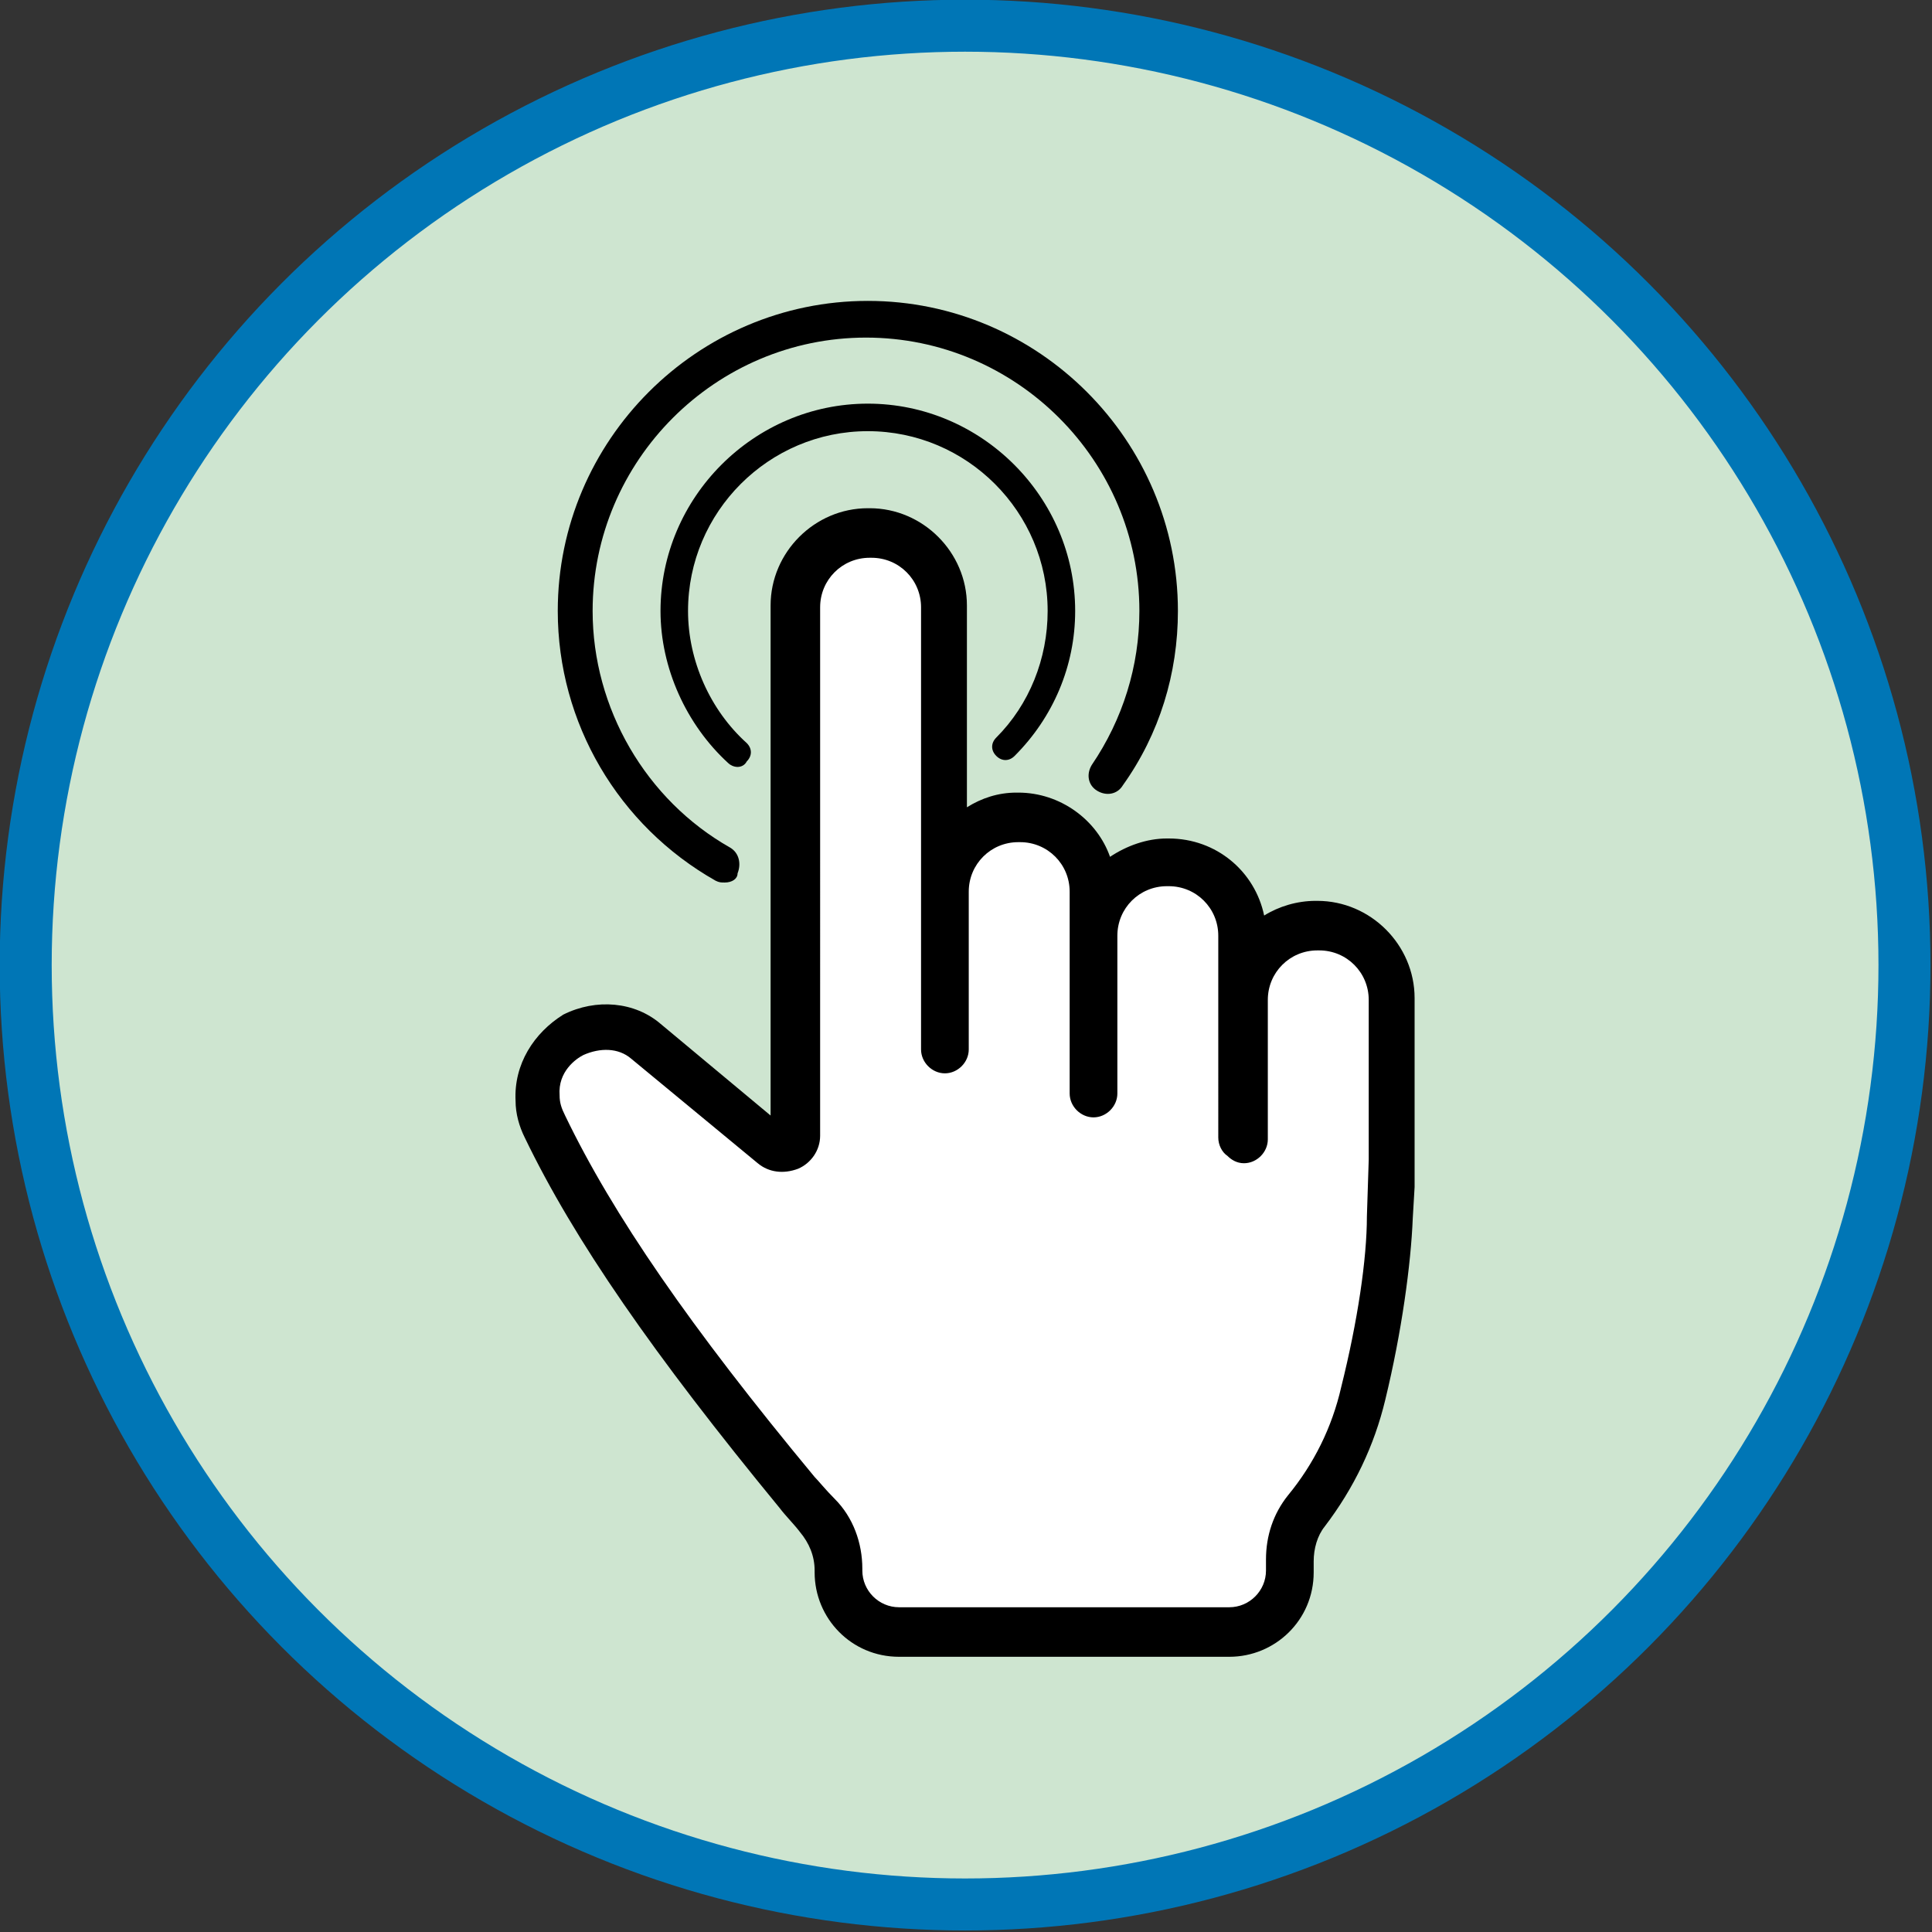
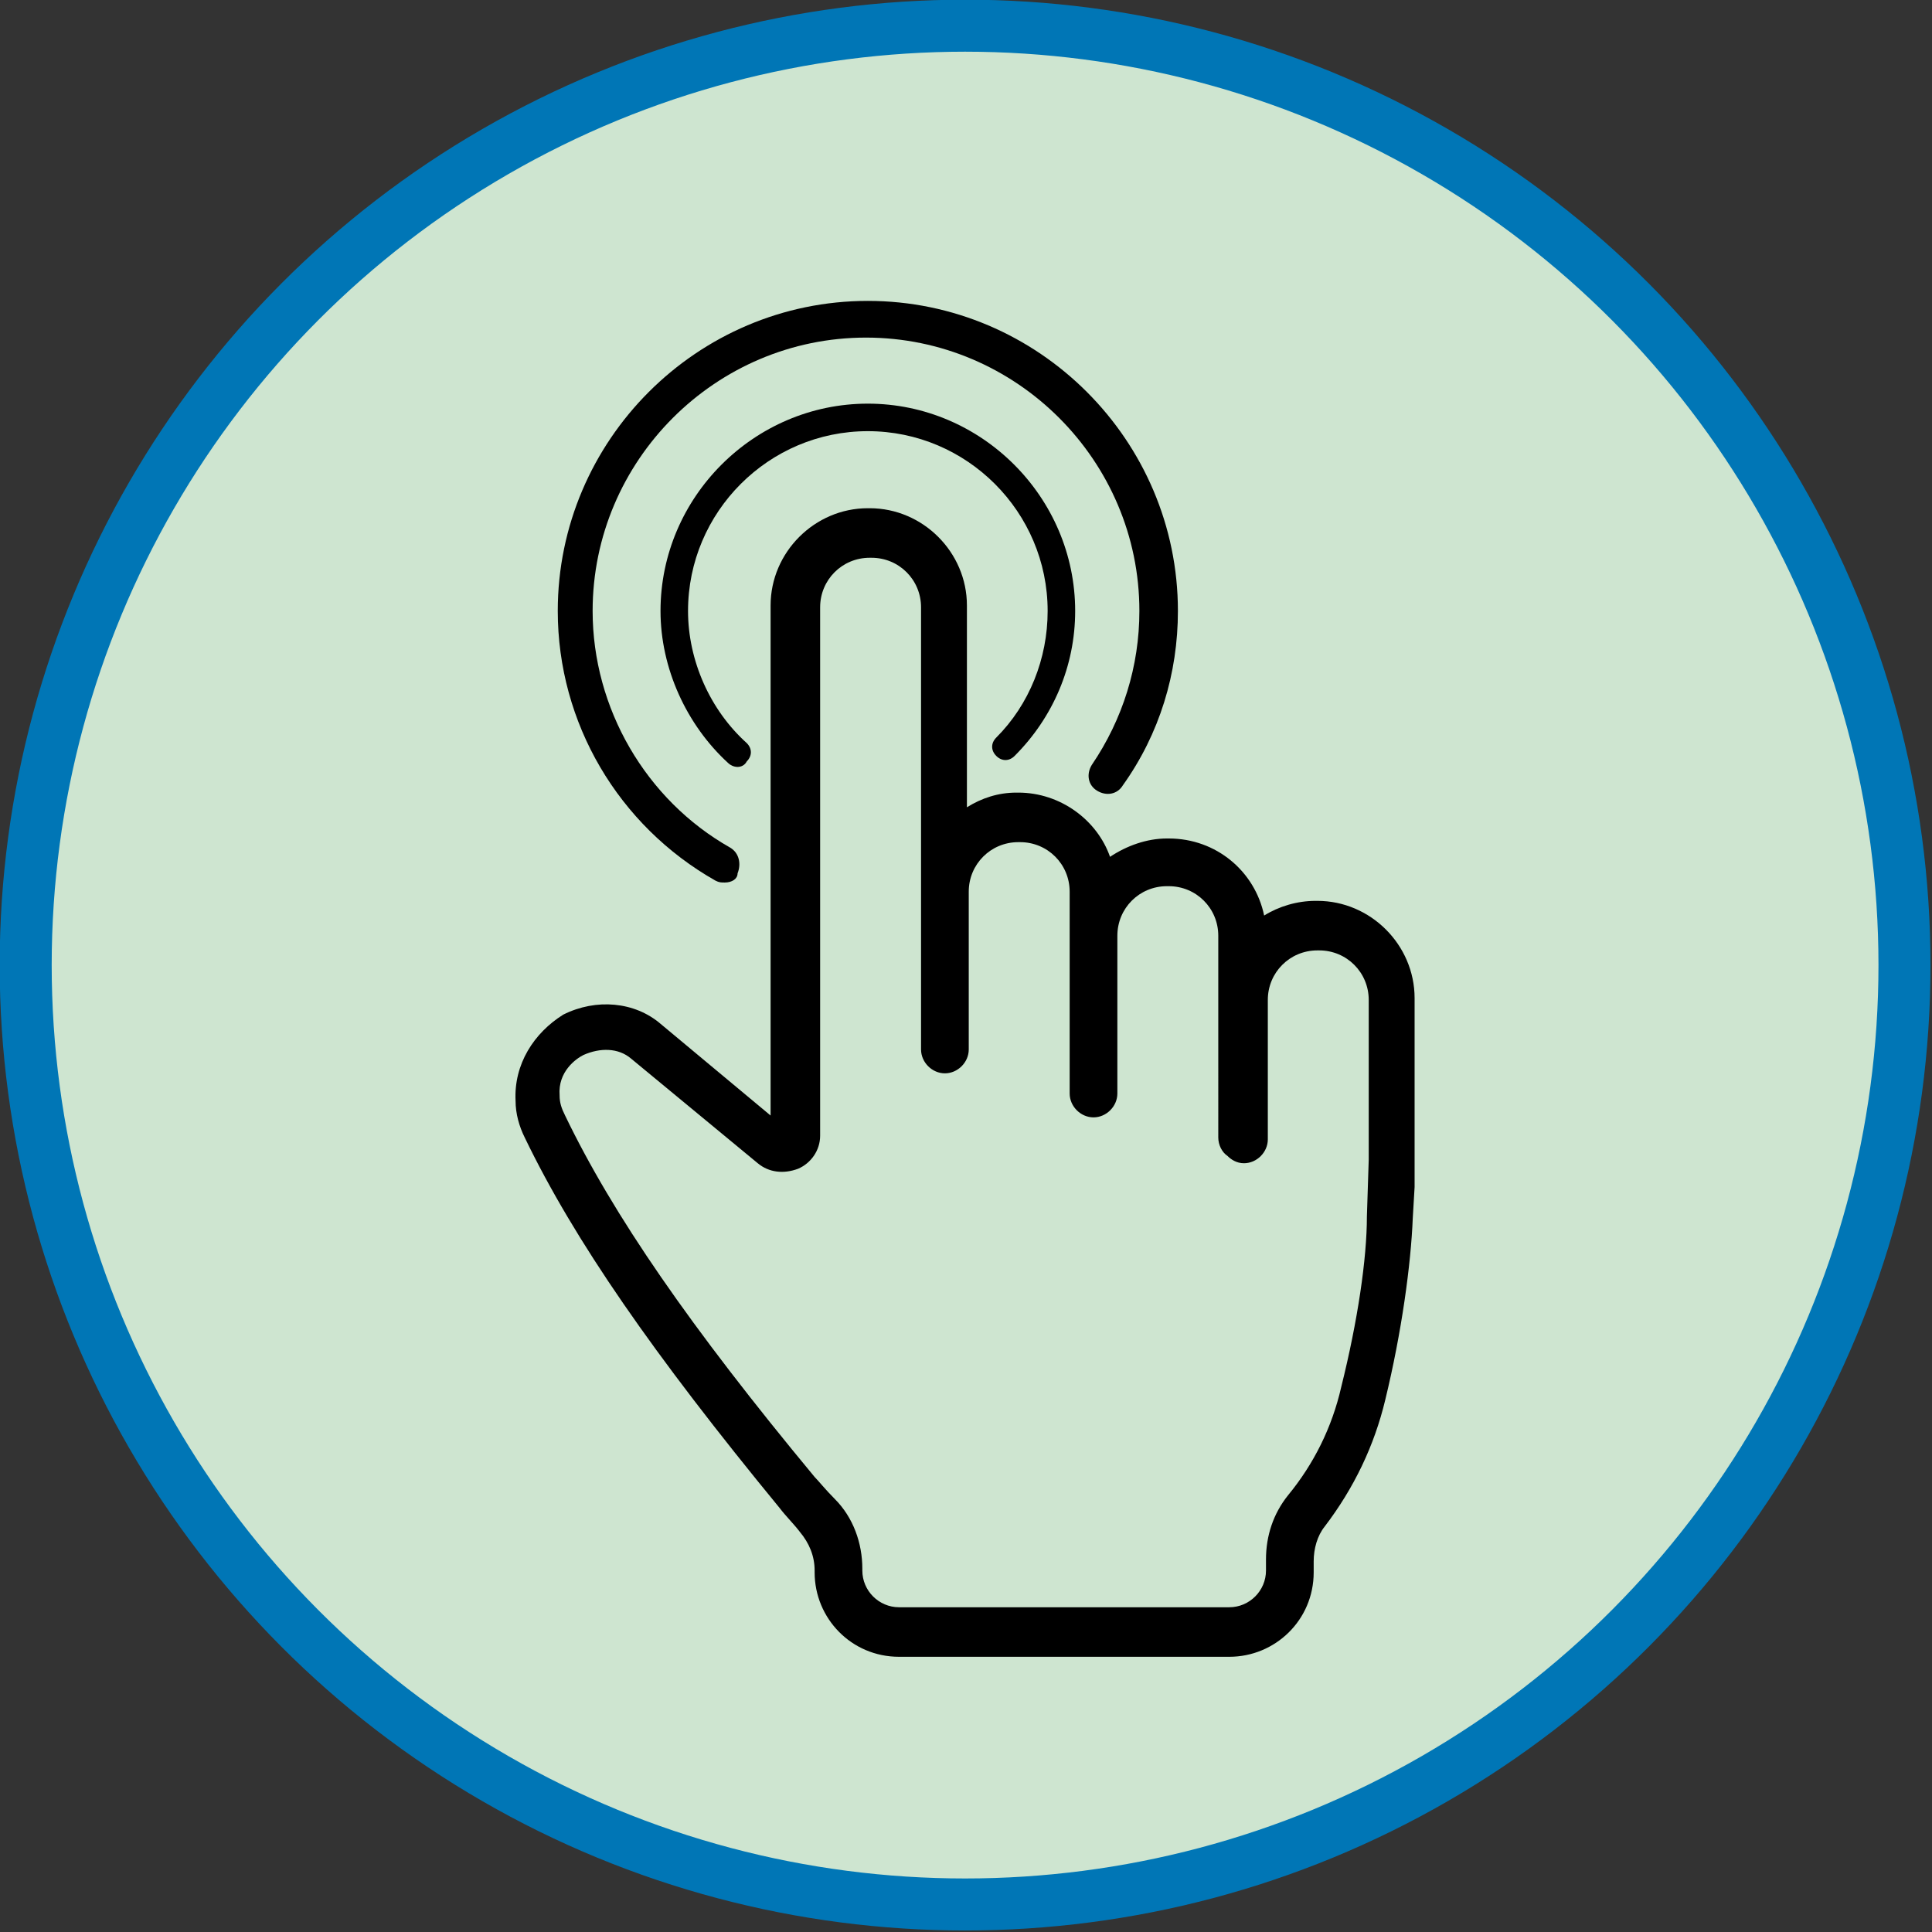
<svg xmlns="http://www.w3.org/2000/svg" version="1.1" id="Layer_1" x="0px" y="0px" viewBox="0 0 105.3 105.3" style="enable-background:new 0 0 105.3 105.3;" xml:space="preserve">
  <rect x="0" y="0" width="105.3" height="105.3" fill="#333333" stroke="none" />
  <style type="text/css">
	.st0{fill:#CEE5D0;}
	.st1{fill:#FFFFFF;}
	.st2{fill:none;stroke:#0076B6;stroke-width:2.835;stroke-miterlimit:10;}
</style>
  <g>
    <circle class="st0" cx="52.6" cy="52.6" r="51.2" />
    <g>
      <g>
        <path d="M40.2,41.8c-0.2,0-0.4-0.1-0.5-0.2c-2.3-2.1-3.7-5.2-3.7-8.3c0-6.2,5.1-11.3,11.3-11.3s11.3,5.1,11.3,11.3     c0,3-1.2,5.8-3.3,7.9c-0.3,0.3-0.7,0.3-1,0c-0.3-0.3-0.3-0.7,0-1c1.8-1.8,2.8-4.3,2.8-6.9c0-5.4-4.4-9.8-9.8-9.8     c-5.4,0-9.8,4.4-9.8,9.8c0,2.7,1.2,5.4,3.2,7.2c0.3,0.3,0.3,0.7,0,1C40.6,41.7,40.4,41.8,40.2,41.8z" />
      </g>
      <g>
        <path d="M39.5,48.1c-0.2,0-0.3,0-0.5-0.1c-5.3-3-8.6-8.6-8.6-14.7c0-9.3,7.6-16.9,16.9-16.9S64.2,24,64.2,33.3c0,3.4-1,6.7-3,9.5     c-0.3,0.5-0.9,0.6-1.4,0.3c-0.5-0.3-0.6-0.9-0.3-1.4c1.7-2.5,2.6-5.4,2.6-8.4c0-8.2-6.7-14.9-14.9-14.9s-14.9,6.7-14.9,14.9     c0,5.3,2.9,10.3,7.5,12.9c0.5,0.3,0.6,0.9,0.4,1.4C40.2,47.9,39.9,48.1,39.5,48.1z" />
      </g>
      <g>
        <g>
-           <path class="st1" d="M71.8,50.4L71.8,50.4c-2.3,0-4.1,1.8-4.1,4V51c0-2.2-1.8-4-4-4h-0.1c-2.2,0-4,1.8-4,4v-2.5c0-2.2-1.8-4-4-4      h-0.1c-2.2,0-4,1.8-4,4V33.1c0-2.2-1.8-4-4-4h-0.1c-2.2,0-4,1.8-4,4v22.5V62v0.2c-0.1,0.6-0.8,0.8-1.2,0.5l-6.9-5.7      c-2.1-1.8-6.1-0.3-6,3.1c0,0.5,0.2,1.1,0.4,1.5c2.9,6.2,7.8,12.8,13.7,19.9c0.3,0.3,0.7,0.8,1.1,1.3c0.7,0.8,1.1,1.9,1.1,3v0.1      c0,1.8,1.5,3.3,3.3,3.3h18c1.8,0,3.3-1.5,3.3-3.3v-0.6c0-1,0.3-1.9,0.9-2.7c1.4-1.9,2.5-4,3.1-6.4c0.9-3.7,1.4-7.3,1.4-9.6      l0.1-2l0,0v-9.9C75.8,52.2,74.1,50.4,71.8,50.4z M51.6,55.2v0.4h-0.5L51.6,55.2z" />
-         </g>
+           </g>
        <g>
          <path d="M77.1,54.4c0-2.9-2.4-5.3-5.3-5.3h-0.1c-1,0-2,0.3-2.8,0.8c-0.5-2.4-2.6-4.2-5.2-4.2h-0.1c-1.1,0-2.2,0.4-3.1,1      c-0.7-2-2.7-3.5-5-3.5h-0.1c-1,0-1.9,0.3-2.7,0.8v-11c0-2.9-2.4-5.3-5.3-5.3h-0.1c-2.9,0-5.3,2.4-5.3,5.3v27.8l-6-5      c-1.4-1.2-3.5-1.4-5.3-0.5C29.1,56.3,28,58,28.1,60c0,0.7,0.2,1.4,0.5,2c2.7,5.6,7,11.8,13.9,20.2c0.3,0.4,0.8,0.9,1.1,1.3      c0.5,0.6,0.8,1.3,0.8,2.1v0.1c0,2.5,2,4.6,4.6,4.6h18c2.5,0,4.6-2,4.6-4.6v-0.6c0-0.7,0.2-1.4,0.6-1.9c1.6-2.1,2.7-4.4,3.3-6.9      c0.9-3.7,1.4-7.4,1.5-9.9l0.1-1.7c0-0.1,0-0.2,0-0.3V54.4z M74.5,66.3c0,2.3-0.5,5.7-1.4,9.3c-0.5,2.2-1.5,4.2-2.9,5.9      c-0.8,1-1.2,2.2-1.2,3.5v0.6c0,1.1-0.9,2-2,2h-18c-1.1,0-2-0.9-2-2v-0.1c0-1.4-0.5-2.8-1.5-3.8c-0.5-0.5-0.9-1-1.1-1.2      c-6.8-8.2-11-14.3-13.6-19.7c-0.2-0.4-0.3-0.7-0.3-1.1c-0.1-1.3,0.9-2,1.3-2.2c0.9-0.4,1.9-0.4,2.6,0.2l6.9,5.7      c0.6,0.5,1.4,0.6,2.2,0.3c0.7-0.3,1.2-1,1.2-1.8l0-1.2V33.1c0-1.5,1.2-2.7,2.7-2.7h0.1c1.5,0,2.7,1.2,2.7,2.7v15.5v6.6v2      c0,0.7,0.6,1.3,1.3,1.3c0.7,0,1.3-0.6,1.3-1.3v-2v-6.6c0-1.5,1.2-2.7,2.7-2.7h0.1c1.5,0,2.7,1.2,2.7,2.7V51v8.5v0.1      c0,0.7,0.6,1.3,1.3,1.3c0.7,0,1.3-0.6,1.3-1.3v-0.1V51c0-1.5,1.2-2.7,2.7-2.7h0.1c1.5,0,2.7,1.2,2.7,2.7v3.4L66.4,62      c0,0.4,0.2,0.8,0.5,1c0.2,0.2,0.5,0.4,0.9,0.4c0.7,0,1.3-0.6,1.3-1.3v-7.6c0-1.5,1.2-2.7,2.7-2.7h0.1c1.5,0,2.7,1.2,2.7,2.7v8.7      L74.5,66.3L74.5,66.3z" />
        </g>
      </g>
    </g>
    <circle class="st2" cx="52.6" cy="52.6" r="51.2" />
  </g>
</svg>